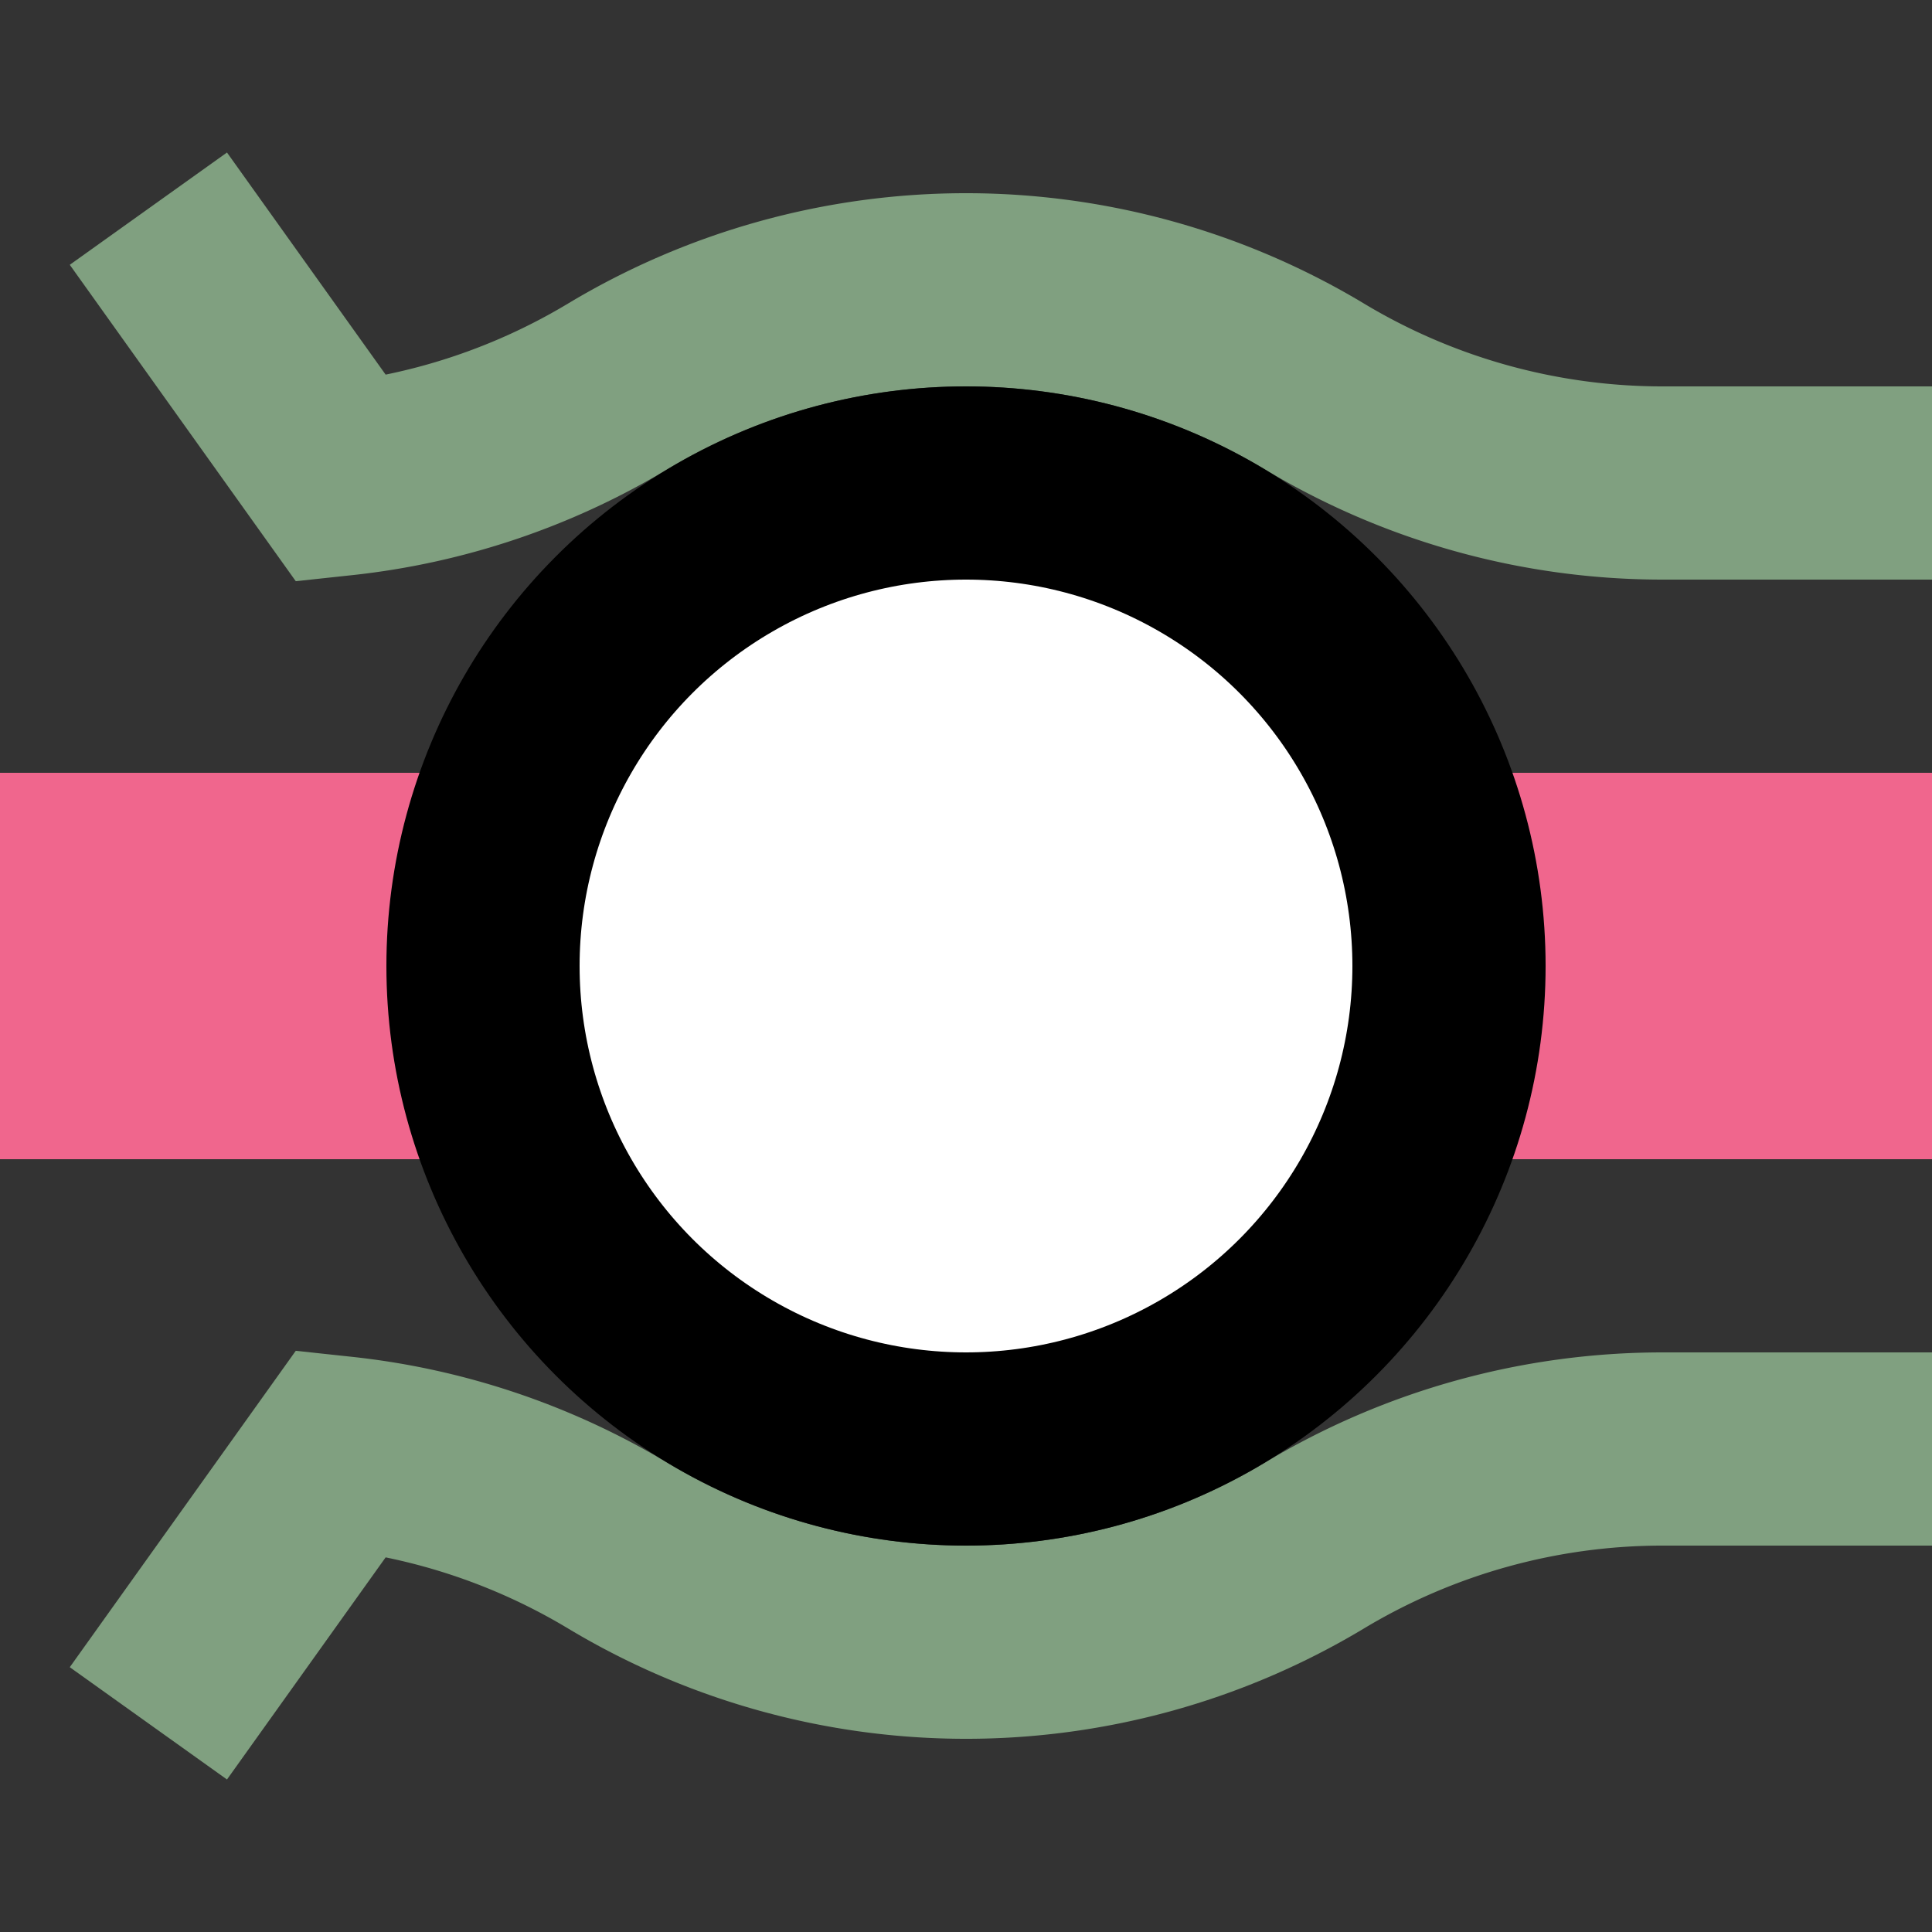
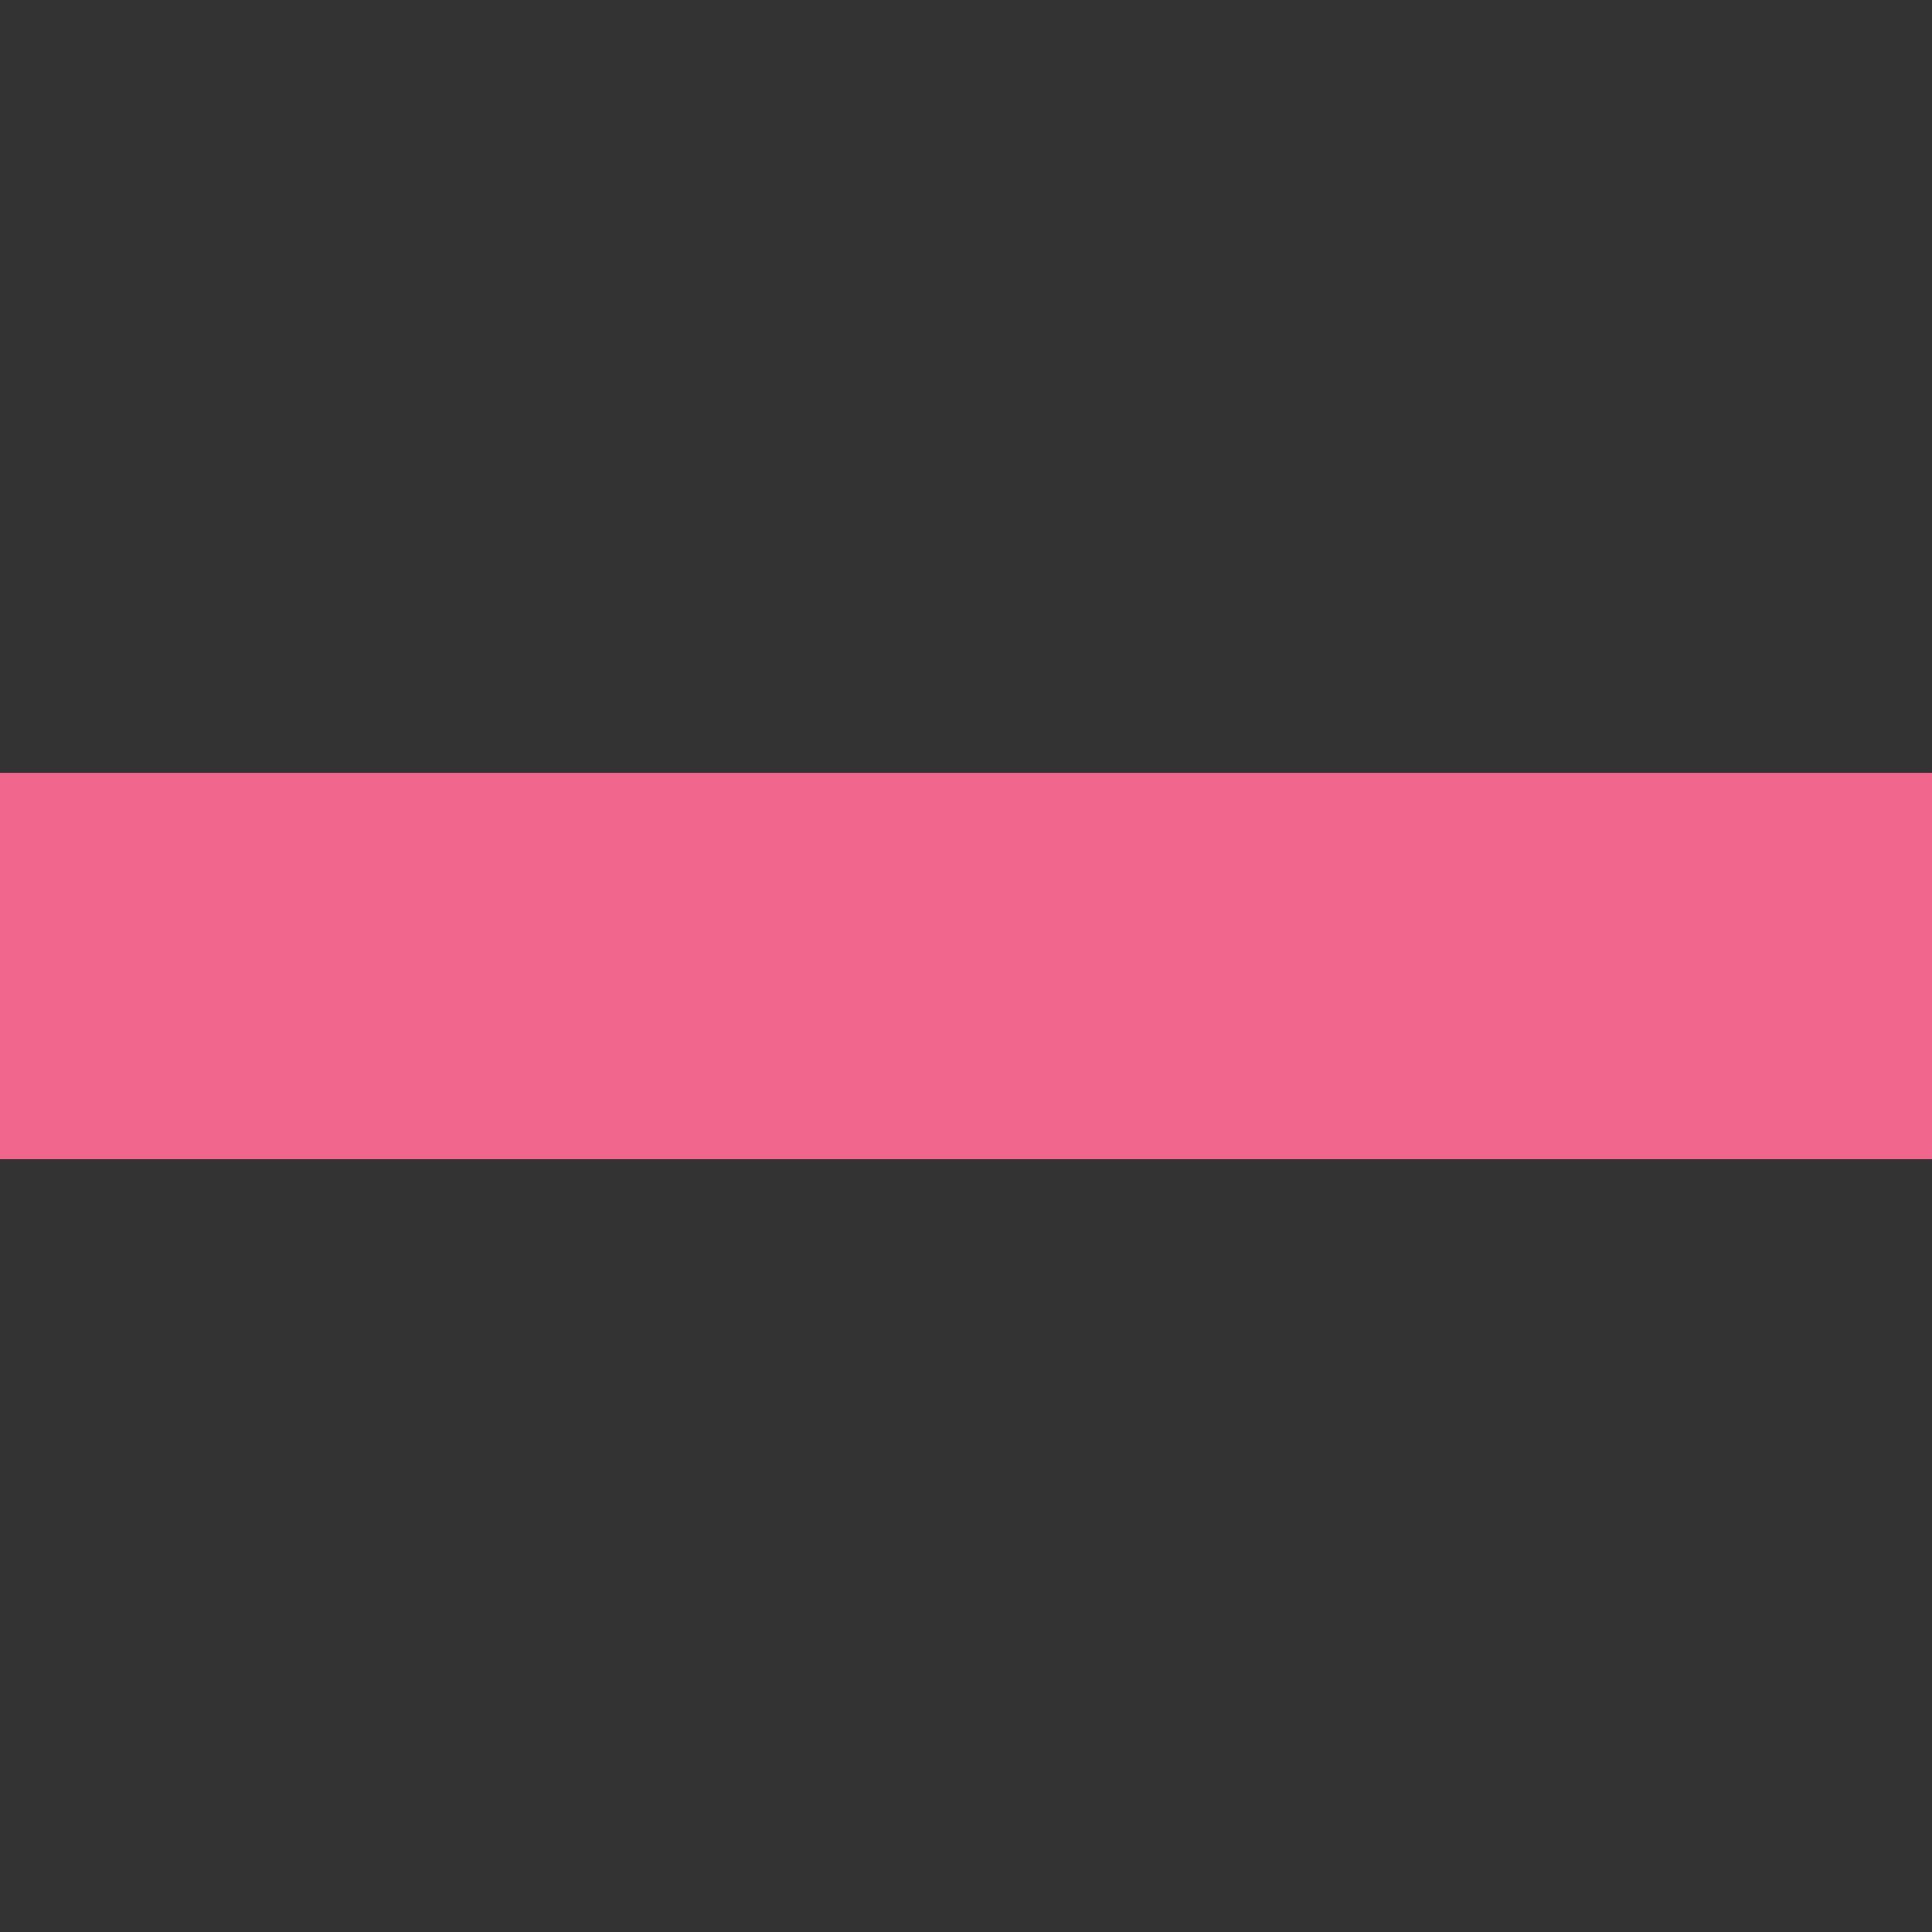
<svg xmlns="http://www.w3.org/2000/svg" width="500" height="500">
  <rect width="100%" height="100%" fill="#333333" stroke="none" />
  <title>hINTaq pink</title>
-   <path stroke="#80A080" d="m 38.4,54 50,70 a 175,175 0 0 0 71.46,-24 175,175 0 0 1 180.28,0 175,175 0 0 0 90.14,25 H 500 M 38.4,446 l 50,-70 a 175,175 0 0 1 71.46,24 175,175 0 0 0 180.28,0 175,175 0 0 1 90.14,-25 H 500" stroke-width="50" fill="none" />
  <path stroke="#F0668D" d="M 0,250 H 500" stroke-width="100" />
-   <circle stroke="#000" fill="#FFF" cx="250" cy="250" r="125" stroke-width="50" />
</svg>